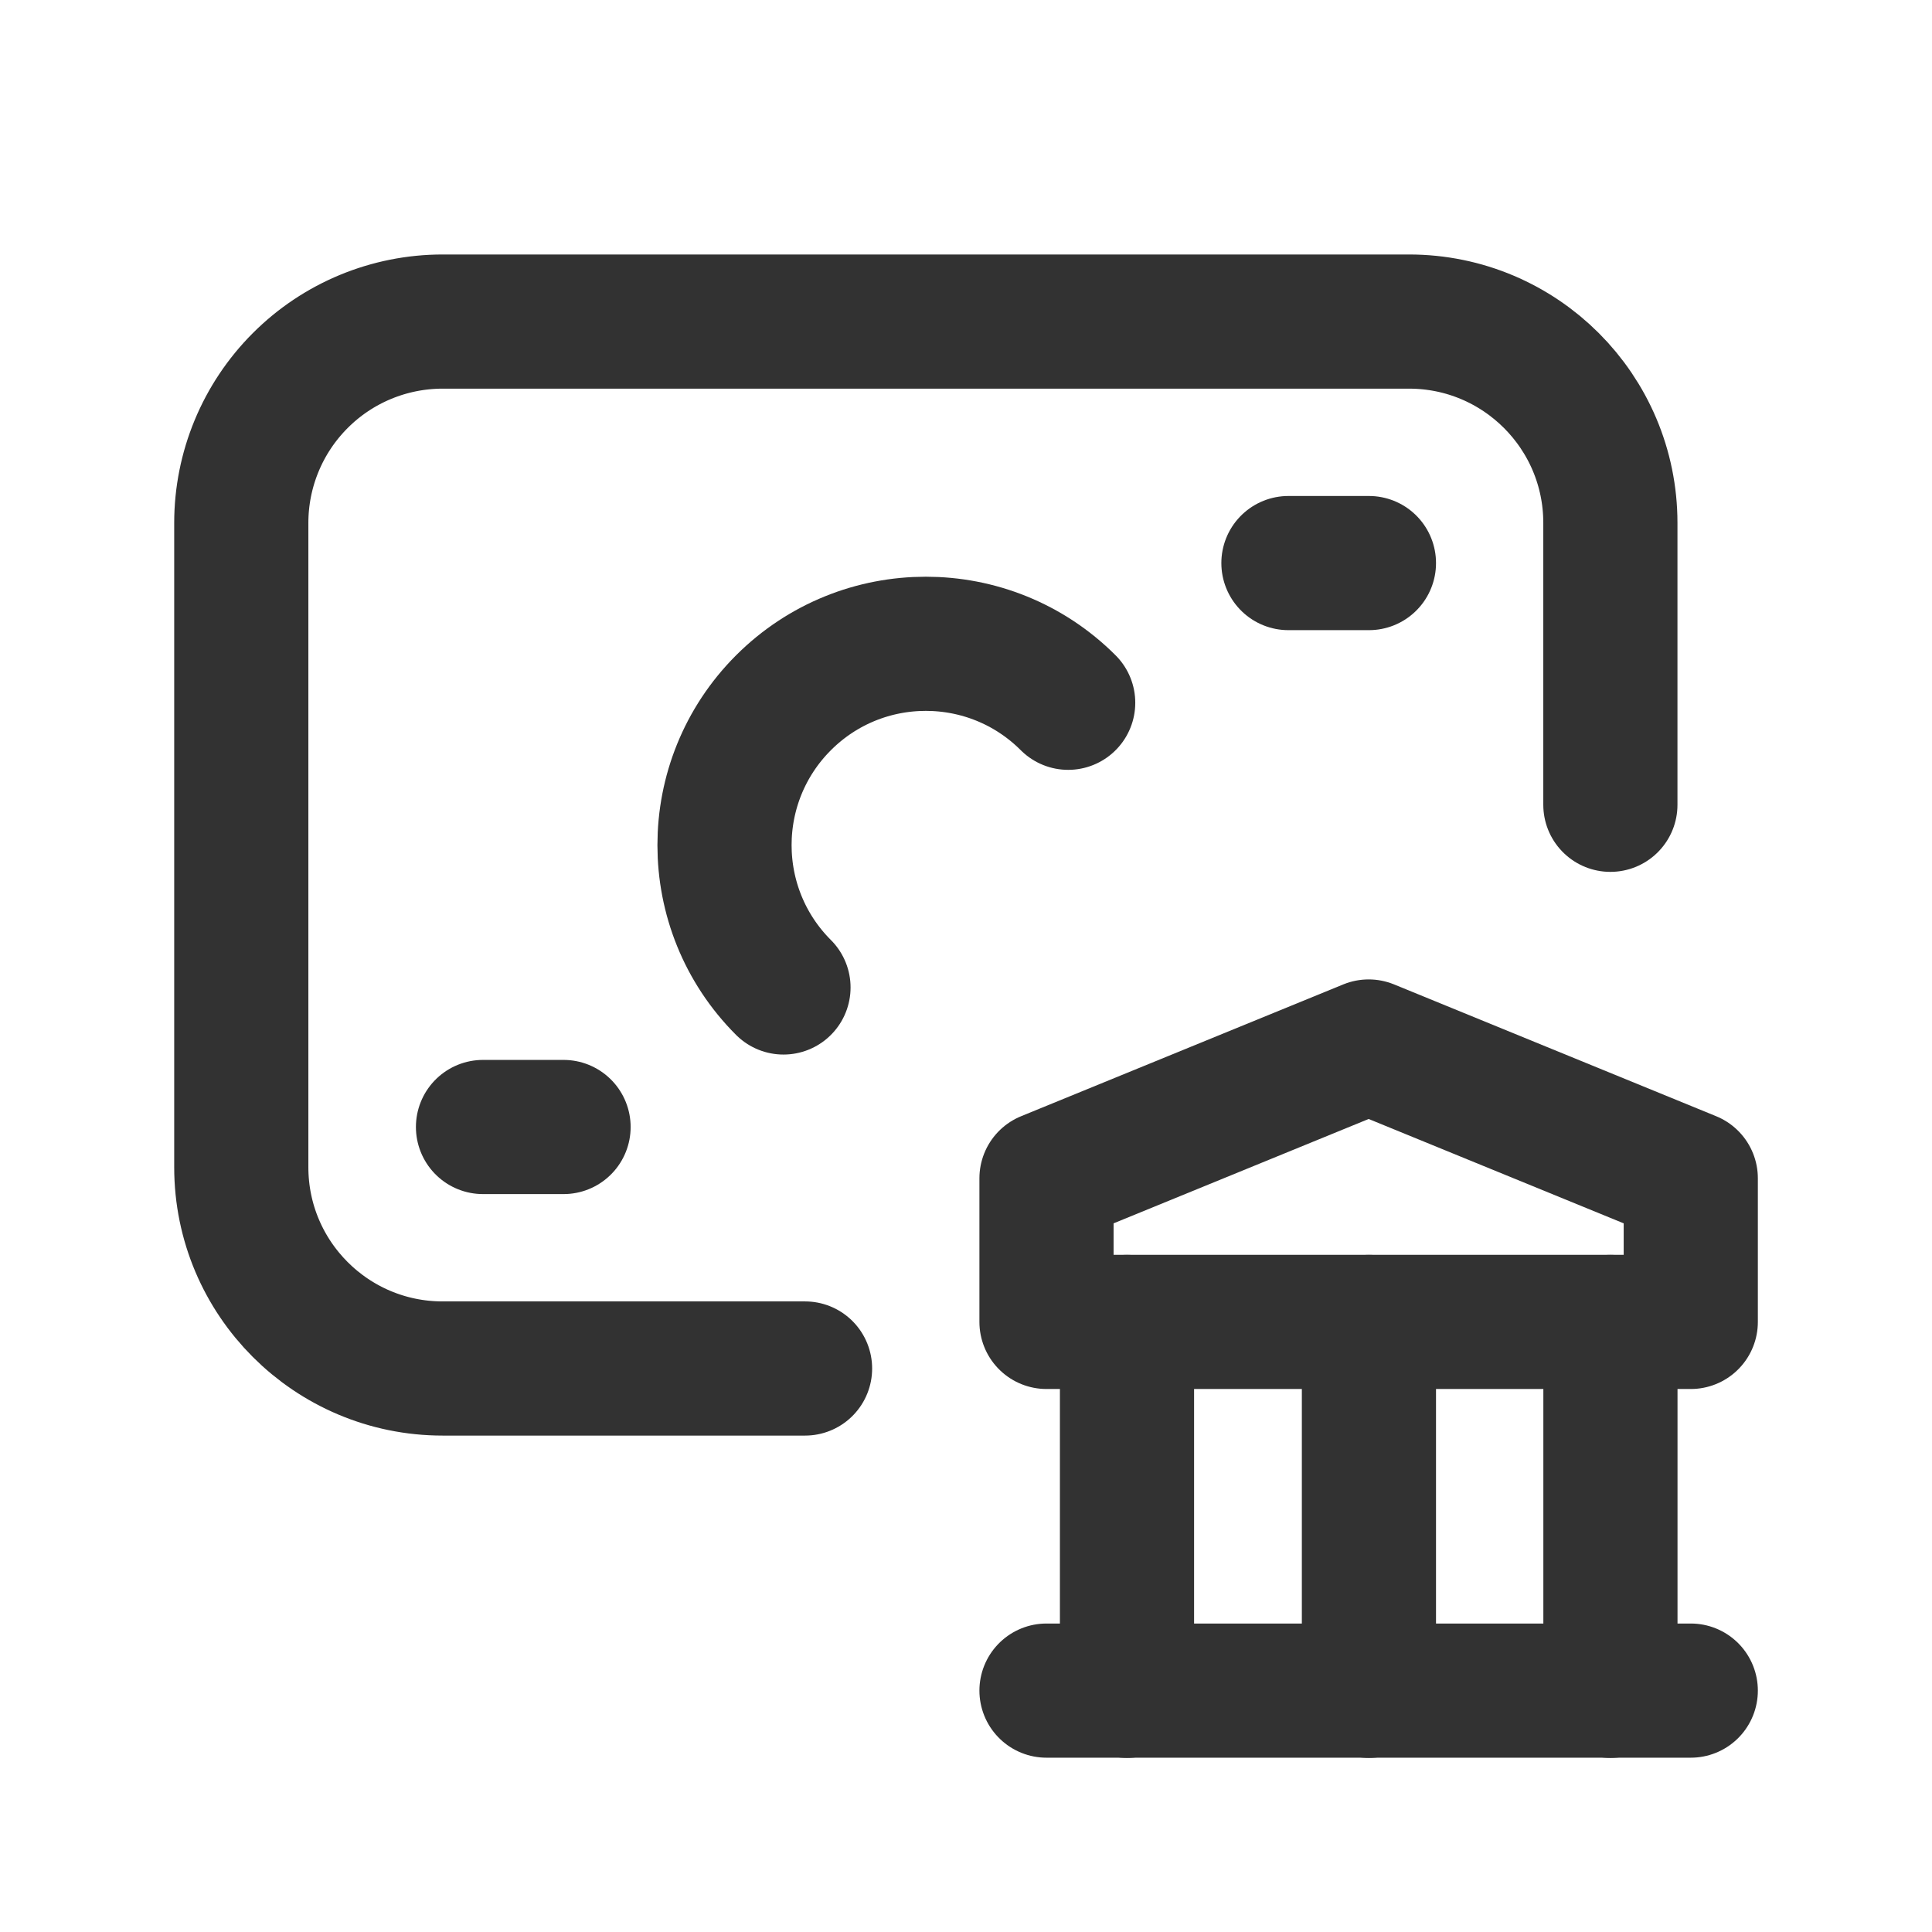
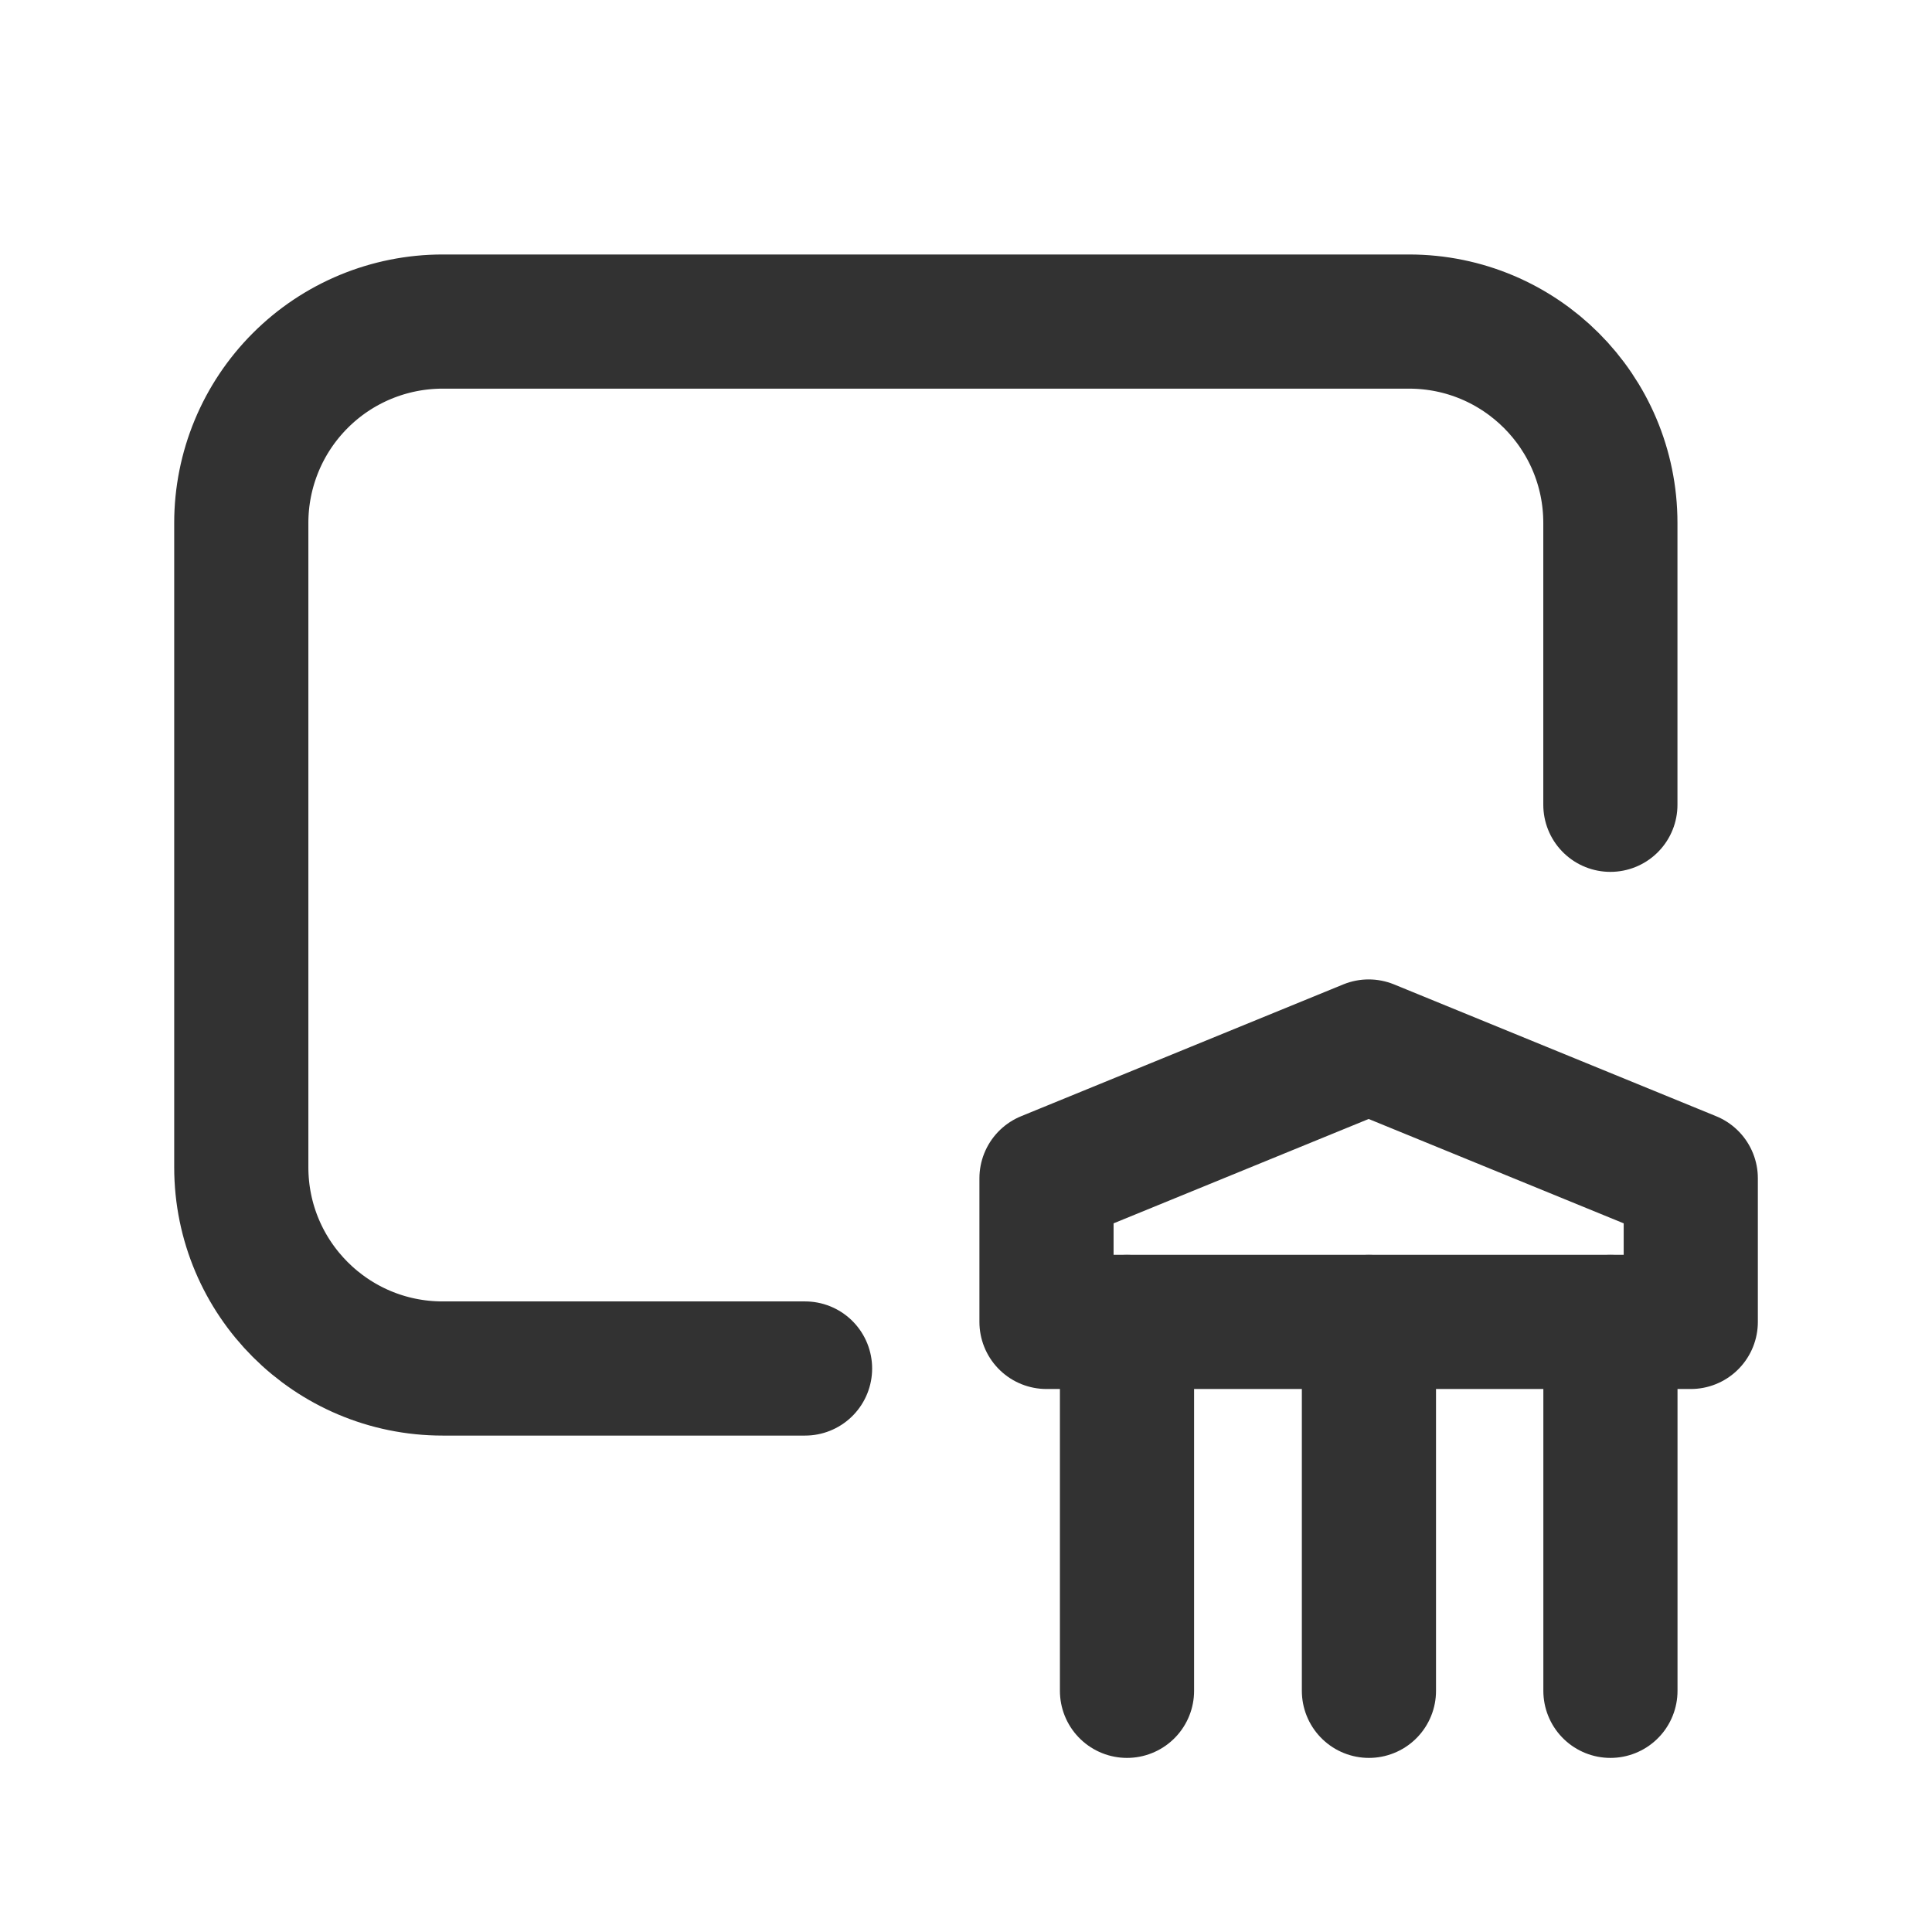
<svg xmlns="http://www.w3.org/2000/svg" width="36" height="36" viewBox="0 0 36 36" fill="none">
  <path d="M21 31.506V24.633" stroke="#323232" stroke-width="2.5" stroke-linecap="round" stroke-linejoin="round" />
  <path d="M25.508 31.506V24.633" stroke="#323232" stroke-width="2.5" stroke-linecap="round" stroke-linejoin="round" />
  <path d="M30.008 31.506V24.633" stroke="#323232" stroke-width="2.5" stroke-linecap="round" stroke-linejoin="round" />
-   <path d="M19.5 31.502H31.505" stroke="#323232" stroke-width="2.5" stroke-linecap="round" stroke-linejoin="round" />
  <path fill-rule="evenodd" clip-rule="evenodd" d="M19.5 24.632H31.505V21.956L25.503 19.5L19.5 21.956V24.632Z" stroke="#323232" stroke-width="2.5" stroke-linecap="round" stroke-linejoin="round" />
-   <path d="M25.508 10.492H24.008" stroke="#323232" stroke-width="2.5" stroke-linecap="round" stroke-linejoin="round" />
-   <path d="M9 21H10.501" stroke="#323232" stroke-width="2.5" stroke-linecap="round" stroke-linejoin="round" />
  <path d="M15.001 25.5H8.248C6.176 25.5 4.496 23.821 4.496 21.749V9.744C4.496 8.749 4.891 7.795 5.595 7.091C6.298 6.387 7.253 5.992 8.248 5.992H26.255C28.327 5.992 30.007 7.672 30.007 9.744V14.996" stroke="#323232" stroke-width="2.5" stroke-linecap="round" stroke-linejoin="round" />
-   <path d="M14.599 18.4C13.134 16.935 13.134 14.56 14.599 13.095C16.064 11.63 18.439 11.63 19.904 13.095" stroke="#323232" stroke-width="2.5" stroke-linecap="round" stroke-linejoin="round" />
</svg>